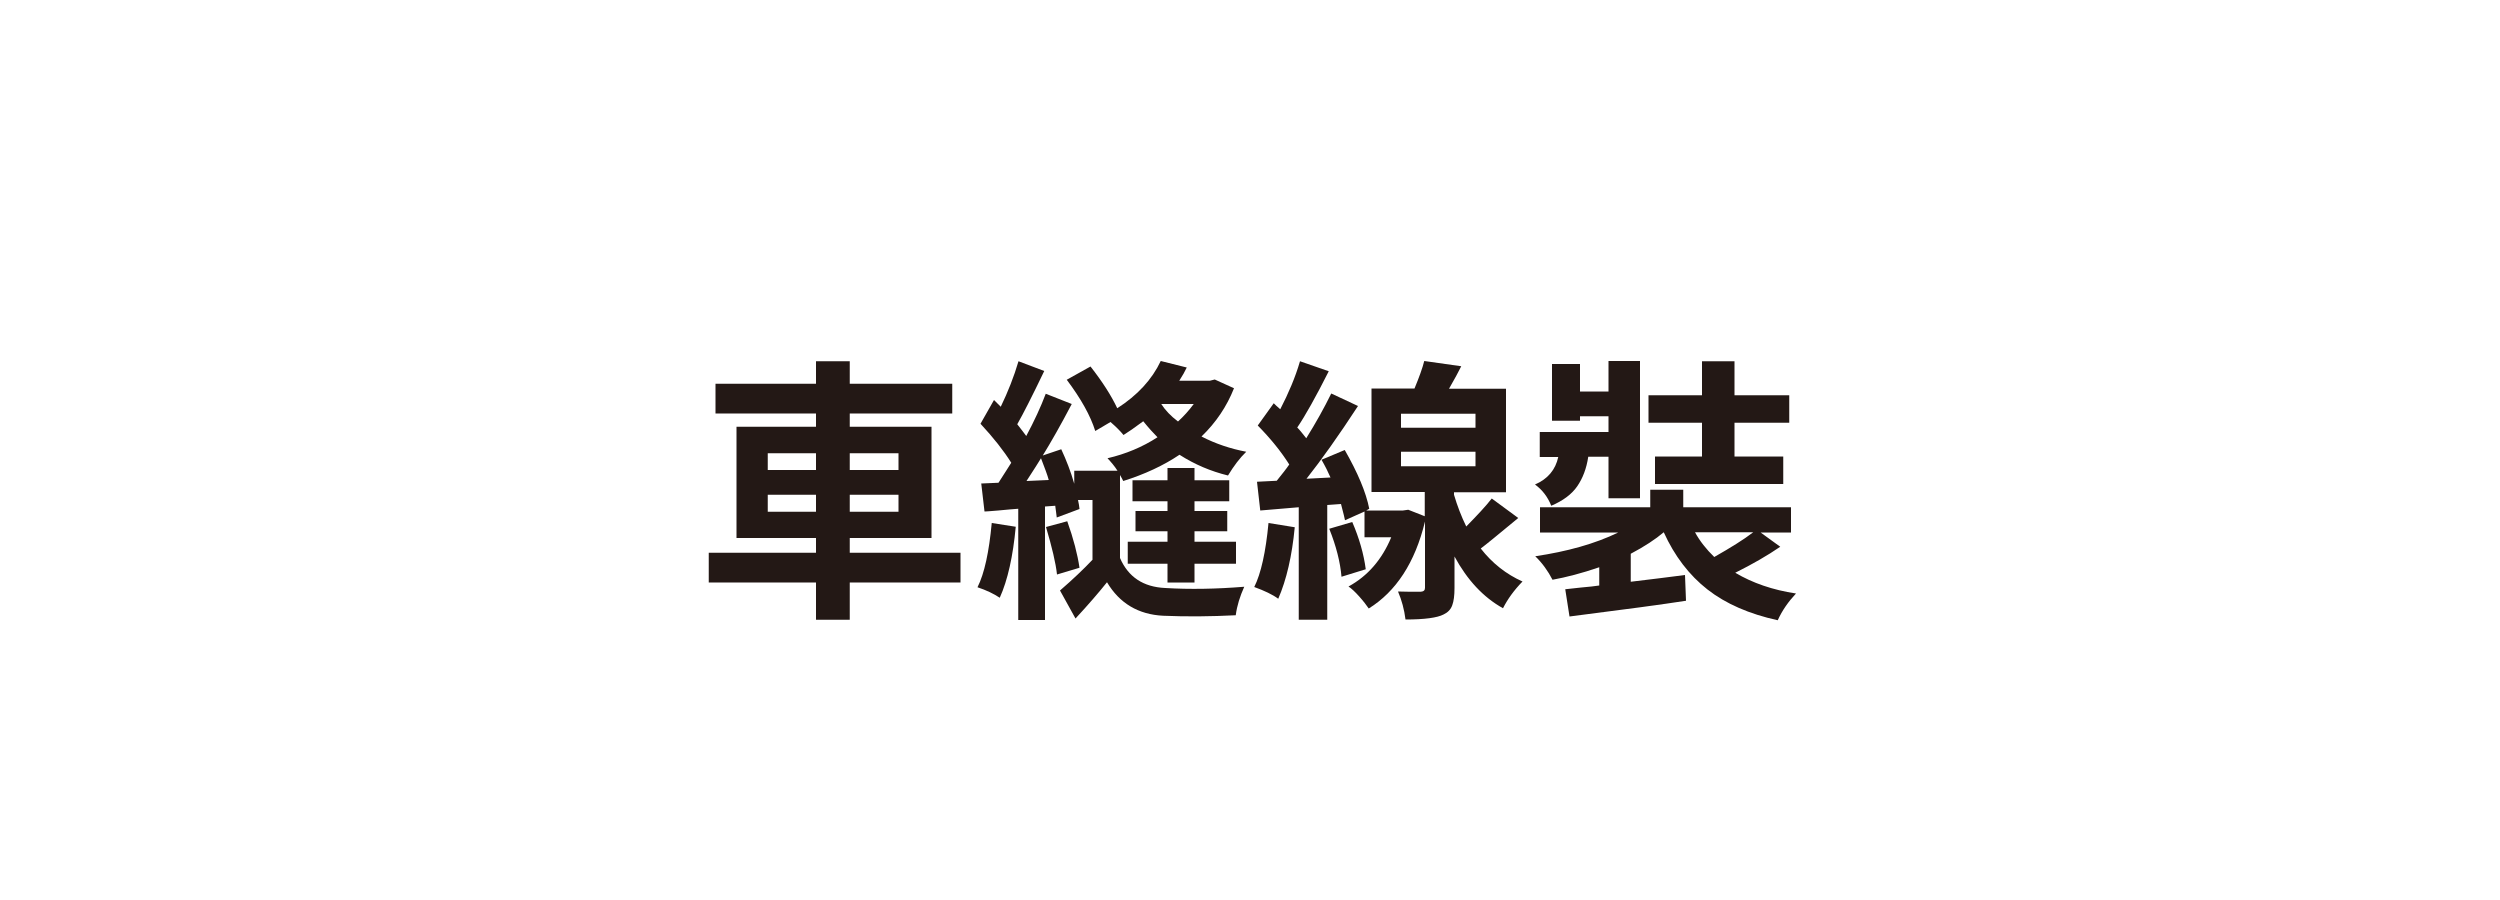
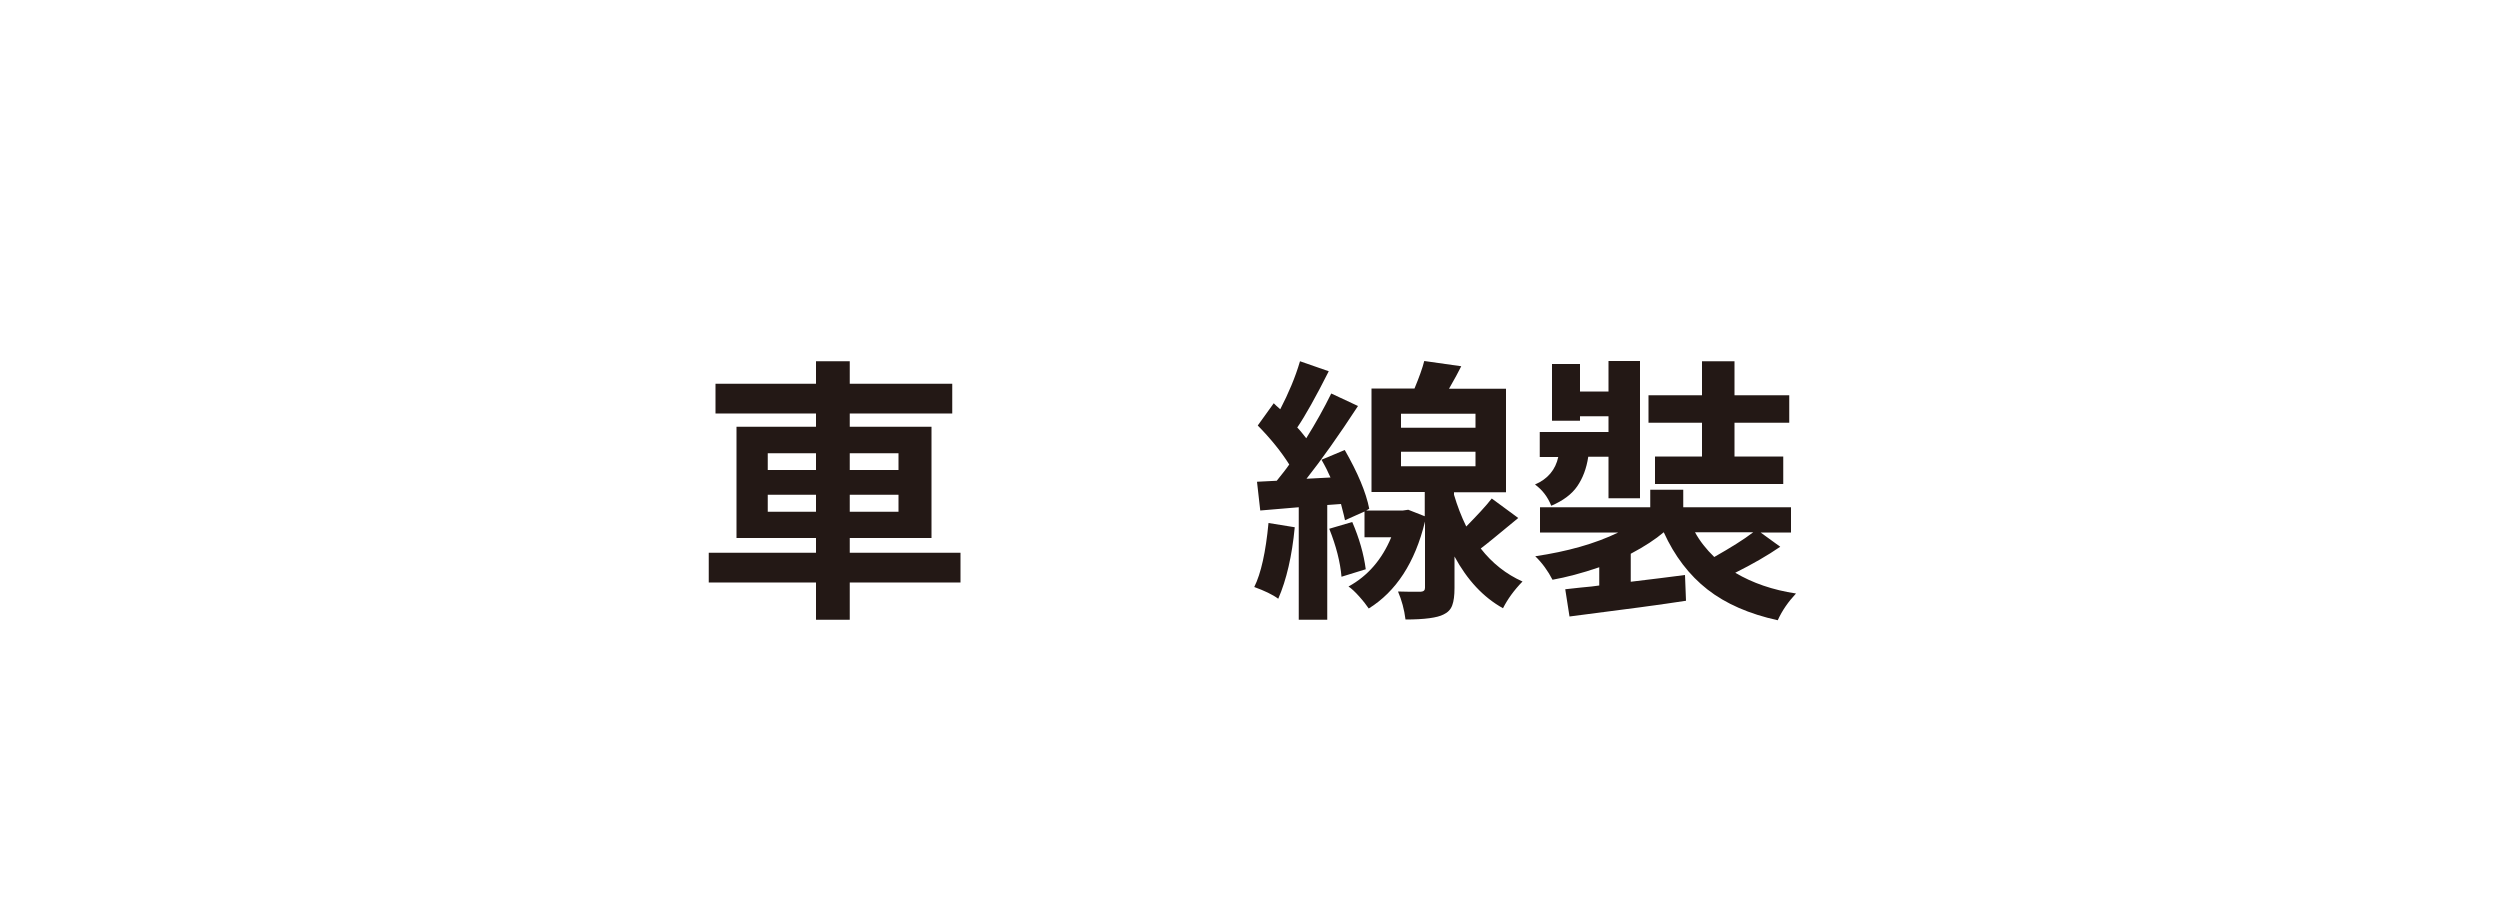
<svg xmlns="http://www.w3.org/2000/svg" id="圖層_1" x="0px" y="0px" viewBox="0 0 100 36" xml:space="preserve">
  <g>
    <g>
      <path fill="#231815" d="M38.42,22.11v1.19h-4.43v1.49h-1.35V23.3h-4.29v-1.19h4.29v-0.59h-3.18v-4.45h3.18v-0.53h-4.02v-1.19h4.02   v-0.9h1.35v0.9h4.1v1.19h-4.1v0.53h3.27v4.45h-3.27v0.59H38.42z M30.71,18.13v0.67h1.93v-0.67H30.71z M30.71,20.47h1.93v-0.68   h-1.93V20.47z M35.94,18.13h-1.95v0.67h1.95V18.13z M35.94,20.47v-0.68h-1.95v0.68H35.94z" />
-       <path fill="#231815" d="M39.67,20.92l0.96,0.15c-0.11,1.18-0.32,2.13-0.64,2.84c-0.24-0.16-0.53-0.3-0.89-0.42   C39.38,22.93,39.56,22.08,39.67,20.92z M48.59,15.18l0.77,0.35c-0.29,0.73-0.72,1.37-1.3,1.93c0.56,0.29,1.16,0.49,1.79,0.61   c-0.26,0.25-0.5,0.57-0.73,0.95c-0.69-0.17-1.33-0.44-1.94-0.83c-0.64,0.43-1.39,0.78-2.25,1.05c-0.03-0.06-0.07-0.14-0.13-0.24   v3.32c0.33,0.76,0.93,1.16,1.81,1.2c0.99,0.06,2.04,0.04,3.16-0.05c-0.17,0.38-0.29,0.75-0.34,1.14c-0.99,0.05-1.96,0.06-2.9,0.02   c-1-0.05-1.75-0.5-2.25-1.34c-0.32,0.4-0.74,0.89-1.26,1.45l-0.62-1.12c0.52-0.45,0.95-0.86,1.3-1.23v-2.39h-0.58   c0.03,0.13,0.05,0.25,0.06,0.36l-0.91,0.34c-0.01-0.05-0.02-0.13-0.03-0.24c-0.01-0.11-0.03-0.18-0.03-0.23l-0.41,0.03v4.54h-1.07   v-4.45c-0.19,0.01-0.46,0.04-0.8,0.07c-0.34,0.03-0.52,0.04-0.55,0.04l-0.13-1.12l0.69-0.03c0.25-0.38,0.41-0.65,0.51-0.8   c-0.3-0.48-0.71-1-1.23-1.56L39.76,16l0.27,0.27c0.29-0.6,0.53-1.21,0.71-1.82l1.03,0.39c-0.48,1-0.84,1.71-1.08,2.13   c0.17,0.22,0.29,0.37,0.36,0.47c0.32-0.6,0.58-1.16,0.78-1.69l1.04,0.41c-0.45,0.86-0.84,1.54-1.16,2.06l0.74-0.25   c0.2,0.43,0.38,0.89,0.52,1.38v-0.52h1.73c-0.12-0.19-0.26-0.35-0.4-0.5c0.73-0.17,1.4-0.45,2-0.84   c-0.17-0.17-0.36-0.38-0.57-0.64c-0.35,0.26-0.61,0.44-0.79,0.55c-0.12-0.15-0.3-0.33-0.52-0.52l-0.61,0.36   c-0.19-0.61-0.57-1.29-1.14-2.05l0.95-0.53c0.47,0.6,0.83,1.16,1.07,1.67c0.81-0.52,1.39-1.15,1.74-1.89l1.04,0.26   c-0.07,0.15-0.17,0.33-0.3,0.53h1.22L48.59,15.18z M41.06,19.24l0.89-0.04c-0.05-0.19-0.16-0.48-0.31-0.87   C41.54,18.49,41.35,18.8,41.06,19.24z M41.84,21.08l0.85-0.23c0.25,0.7,0.41,1.32,0.49,1.86l-0.9,0.27   C42.23,22.52,42.08,21.89,41.84,21.08z M47.78,23.3H46.7v-0.75h-1.59v-0.88h1.59v-0.42h-1.28v-0.81h1.28v-0.39h-1.4v-0.84h1.4   v-0.49h1.08v0.49h1.39v0.84h-1.39v0.39h1.31v0.81h-1.31v0.42h1.66v0.88h-1.66V23.3z M47.75,16.16h-1.3   c0.16,0.25,0.38,0.48,0.67,0.7C47.34,16.66,47.55,16.43,47.75,16.16z" />
      <path fill="#231815" d="M50.74,20.92l1.05,0.17c-0.11,1.15-0.33,2.1-0.66,2.86c-0.23-0.17-0.55-0.32-0.96-0.47   C50.44,22.94,50.63,22.08,50.74,20.92z M59.67,19.94l1.06,0.78c-0.81,0.67-1.31,1.08-1.5,1.22c0.46,0.59,1.02,1.03,1.67,1.32   c-0.34,0.35-0.6,0.71-0.78,1.07c-0.79-0.44-1.43-1.13-1.94-2.07v1.26c0,0.3-0.03,0.53-0.09,0.69c-0.06,0.17-0.18,0.29-0.35,0.37   c-0.25,0.13-0.76,0.2-1.52,0.2c-0.05-0.4-0.15-0.77-0.3-1.12c0.25,0.01,0.56,0.01,0.91,0.01c0.12-0.01,0.17-0.06,0.17-0.16v-2.65   c-0.4,1.65-1.16,2.8-2.25,3.48c-0.09-0.13-0.21-0.29-0.38-0.48c-0.17-0.19-0.31-0.32-0.43-0.4c0.77-0.42,1.34-1.08,1.71-1.97   h-1.07v-1.03l-0.78,0.35c-0.01-0.06-0.06-0.27-0.16-0.65l-0.55,0.04v4.59h-1.14v-4.5l-1.54,0.13l-0.13-1.15l0.79-0.04   c0.2-0.25,0.37-0.46,0.5-0.65c-0.32-0.51-0.74-1.03-1.26-1.56l0.64-0.89c0.06,0.06,0.14,0.14,0.26,0.24   c0.33-0.64,0.6-1.27,0.79-1.92l1.15,0.4c-0.52,1.03-0.94,1.78-1.26,2.25c0.12,0.12,0.23,0.27,0.36,0.43c0.38-0.61,0.71-1.2,1-1.79   l1.07,0.5c-0.77,1.18-1.46,2.15-2.06,2.91l0.96-0.05c-0.09-0.21-0.21-0.45-0.36-0.71L53.79,18c0.52,0.91,0.85,1.69,0.98,2.35   l-0.12,0.07h1.47l0.21-0.03l0.66,0.26v-0.97h-2.13v-4.14h1.72c0.19-0.46,0.32-0.82,0.39-1.1l1.48,0.21   c-0.11,0.22-0.27,0.52-0.49,0.9h2.28v4.14h-2.08v0.1c0.13,0.44,0.29,0.86,0.49,1.27C59.09,20.61,59.43,20.25,59.67,19.94z    M53.17,21.15l0.92-0.27c0.28,0.65,0.46,1.28,0.54,1.89l-0.97,0.3C53.61,22.49,53.45,21.85,53.17,21.15z M56.04,16.55v0.56h2.98   v-0.56H56.04z M56.04,18.07v0.58h2.98v-0.58H56.04z" />
      <path fill="#231815" d="M64.34,18.27h-0.81c-0.07,0.47-0.22,0.86-0.44,1.18s-0.57,0.58-1.04,0.78c-0.14-0.35-0.35-0.63-0.65-0.85   c0.51-0.22,0.82-0.59,0.93-1.1h-0.74v-1h2.75v-0.63h-1.14v0.18h-1.12v-2.27h1.12v1.1h1.14v-1.22h1.26v5.49h-1.26V18.27z    M70.41,21.29l0.8,0.58c-0.51,0.35-1.1,0.69-1.8,1.04c0.69,0.41,1.5,0.69,2.43,0.83c-0.3,0.32-0.55,0.67-0.73,1.07   c-1.14-0.25-2.08-0.66-2.81-1.23s-1.32-1.34-1.75-2.29c-0.33,0.28-0.77,0.57-1.32,0.86v1.12c0.27-0.03,0.65-0.08,1.15-0.14   c0.5-0.06,0.84-0.11,1.02-0.13l0.04,1.03c-0.9,0.14-2.45,0.35-4.66,0.63l-0.17-1.09c0.12-0.01,0.34-0.04,0.64-0.07   c0.31-0.03,0.55-0.05,0.72-0.08v-0.73c-0.7,0.24-1.32,0.4-1.87,0.5c-0.18-0.35-0.41-0.67-0.69-0.94c1.28-0.19,2.39-0.5,3.32-0.95   H61.6v-1.01h4.41v-0.7h1.32v0.7h4.31v1.01H70.41z M68.08,18.26v-1.35h-2.14v-1.1h2.14v-1.36h1.3v1.36h2.19v1.1h-2.19v1.35h1.95   v1.1H66.2v-1.1H68.08z M70.13,21.29H67.8c0.19,0.35,0.45,0.68,0.77,0.99C69.22,21.91,69.74,21.59,70.13,21.29z" />
    </g>
  </g>
  <g />
  <g />
  <g />
  <g />
  <g />
  <g />
  <g />
  <g />
  <g />
  <g />
  <g />
  <g />
  <g />
  <g />
  <g />
</svg>